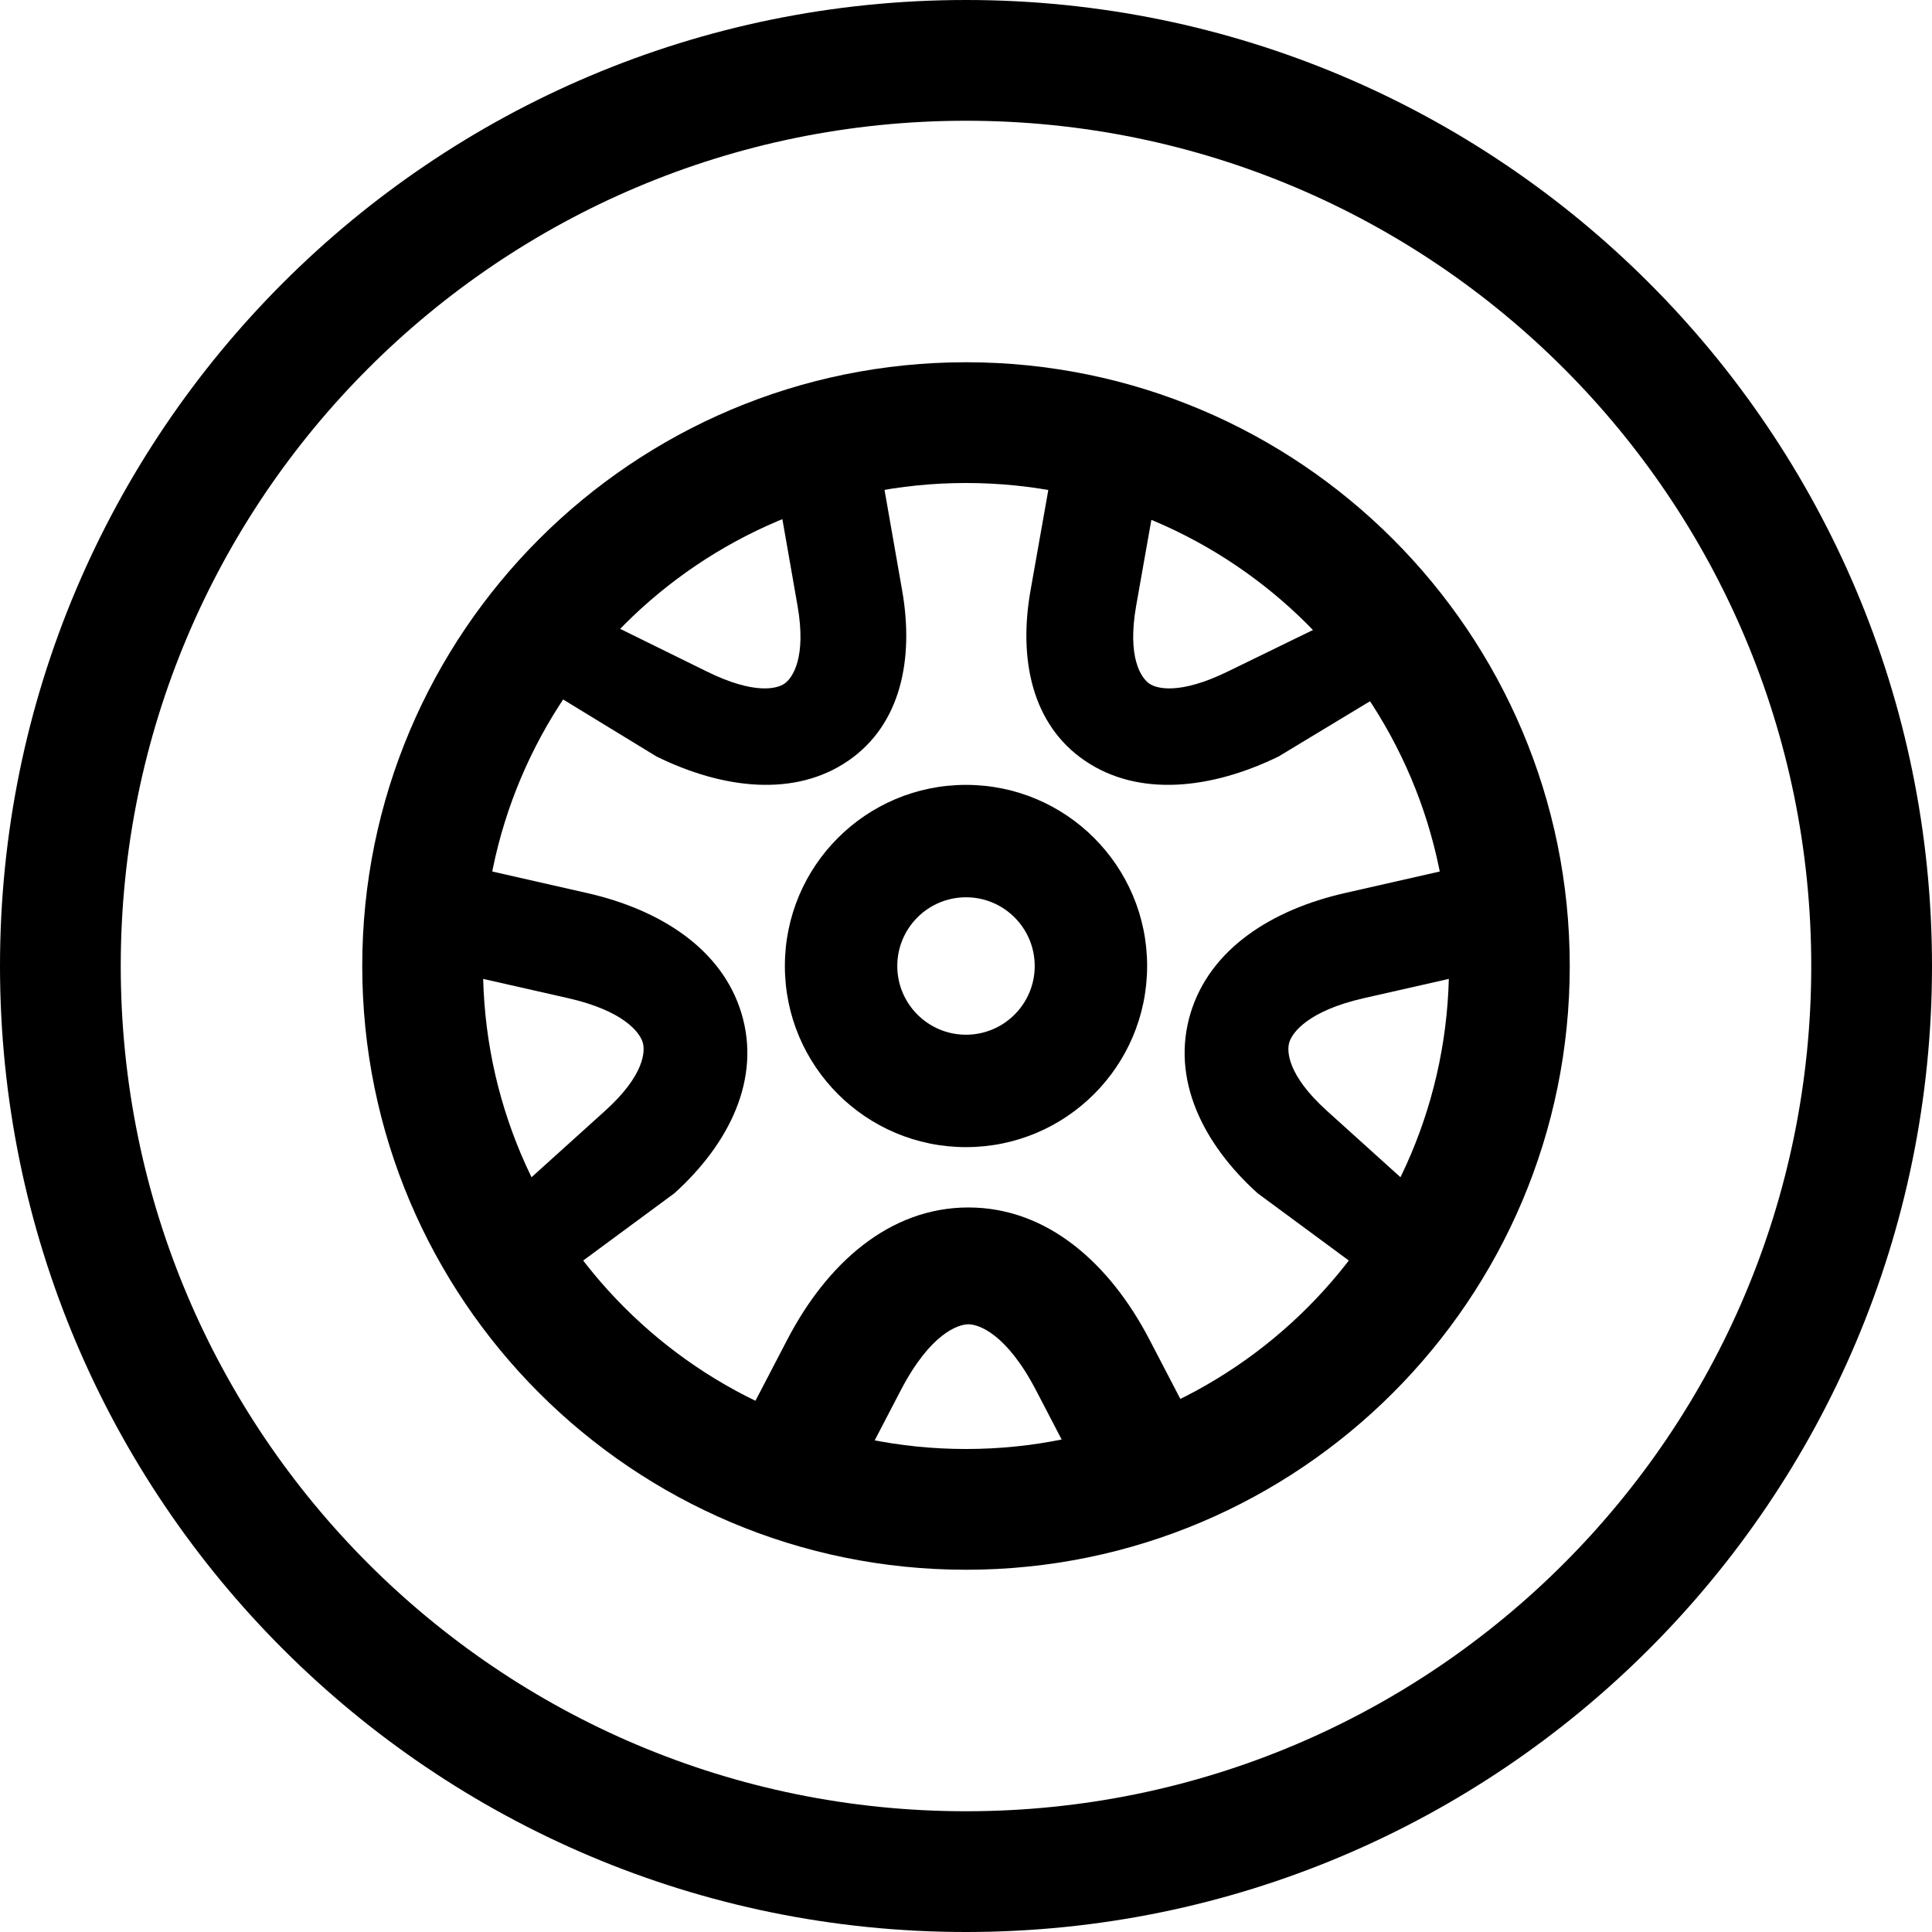
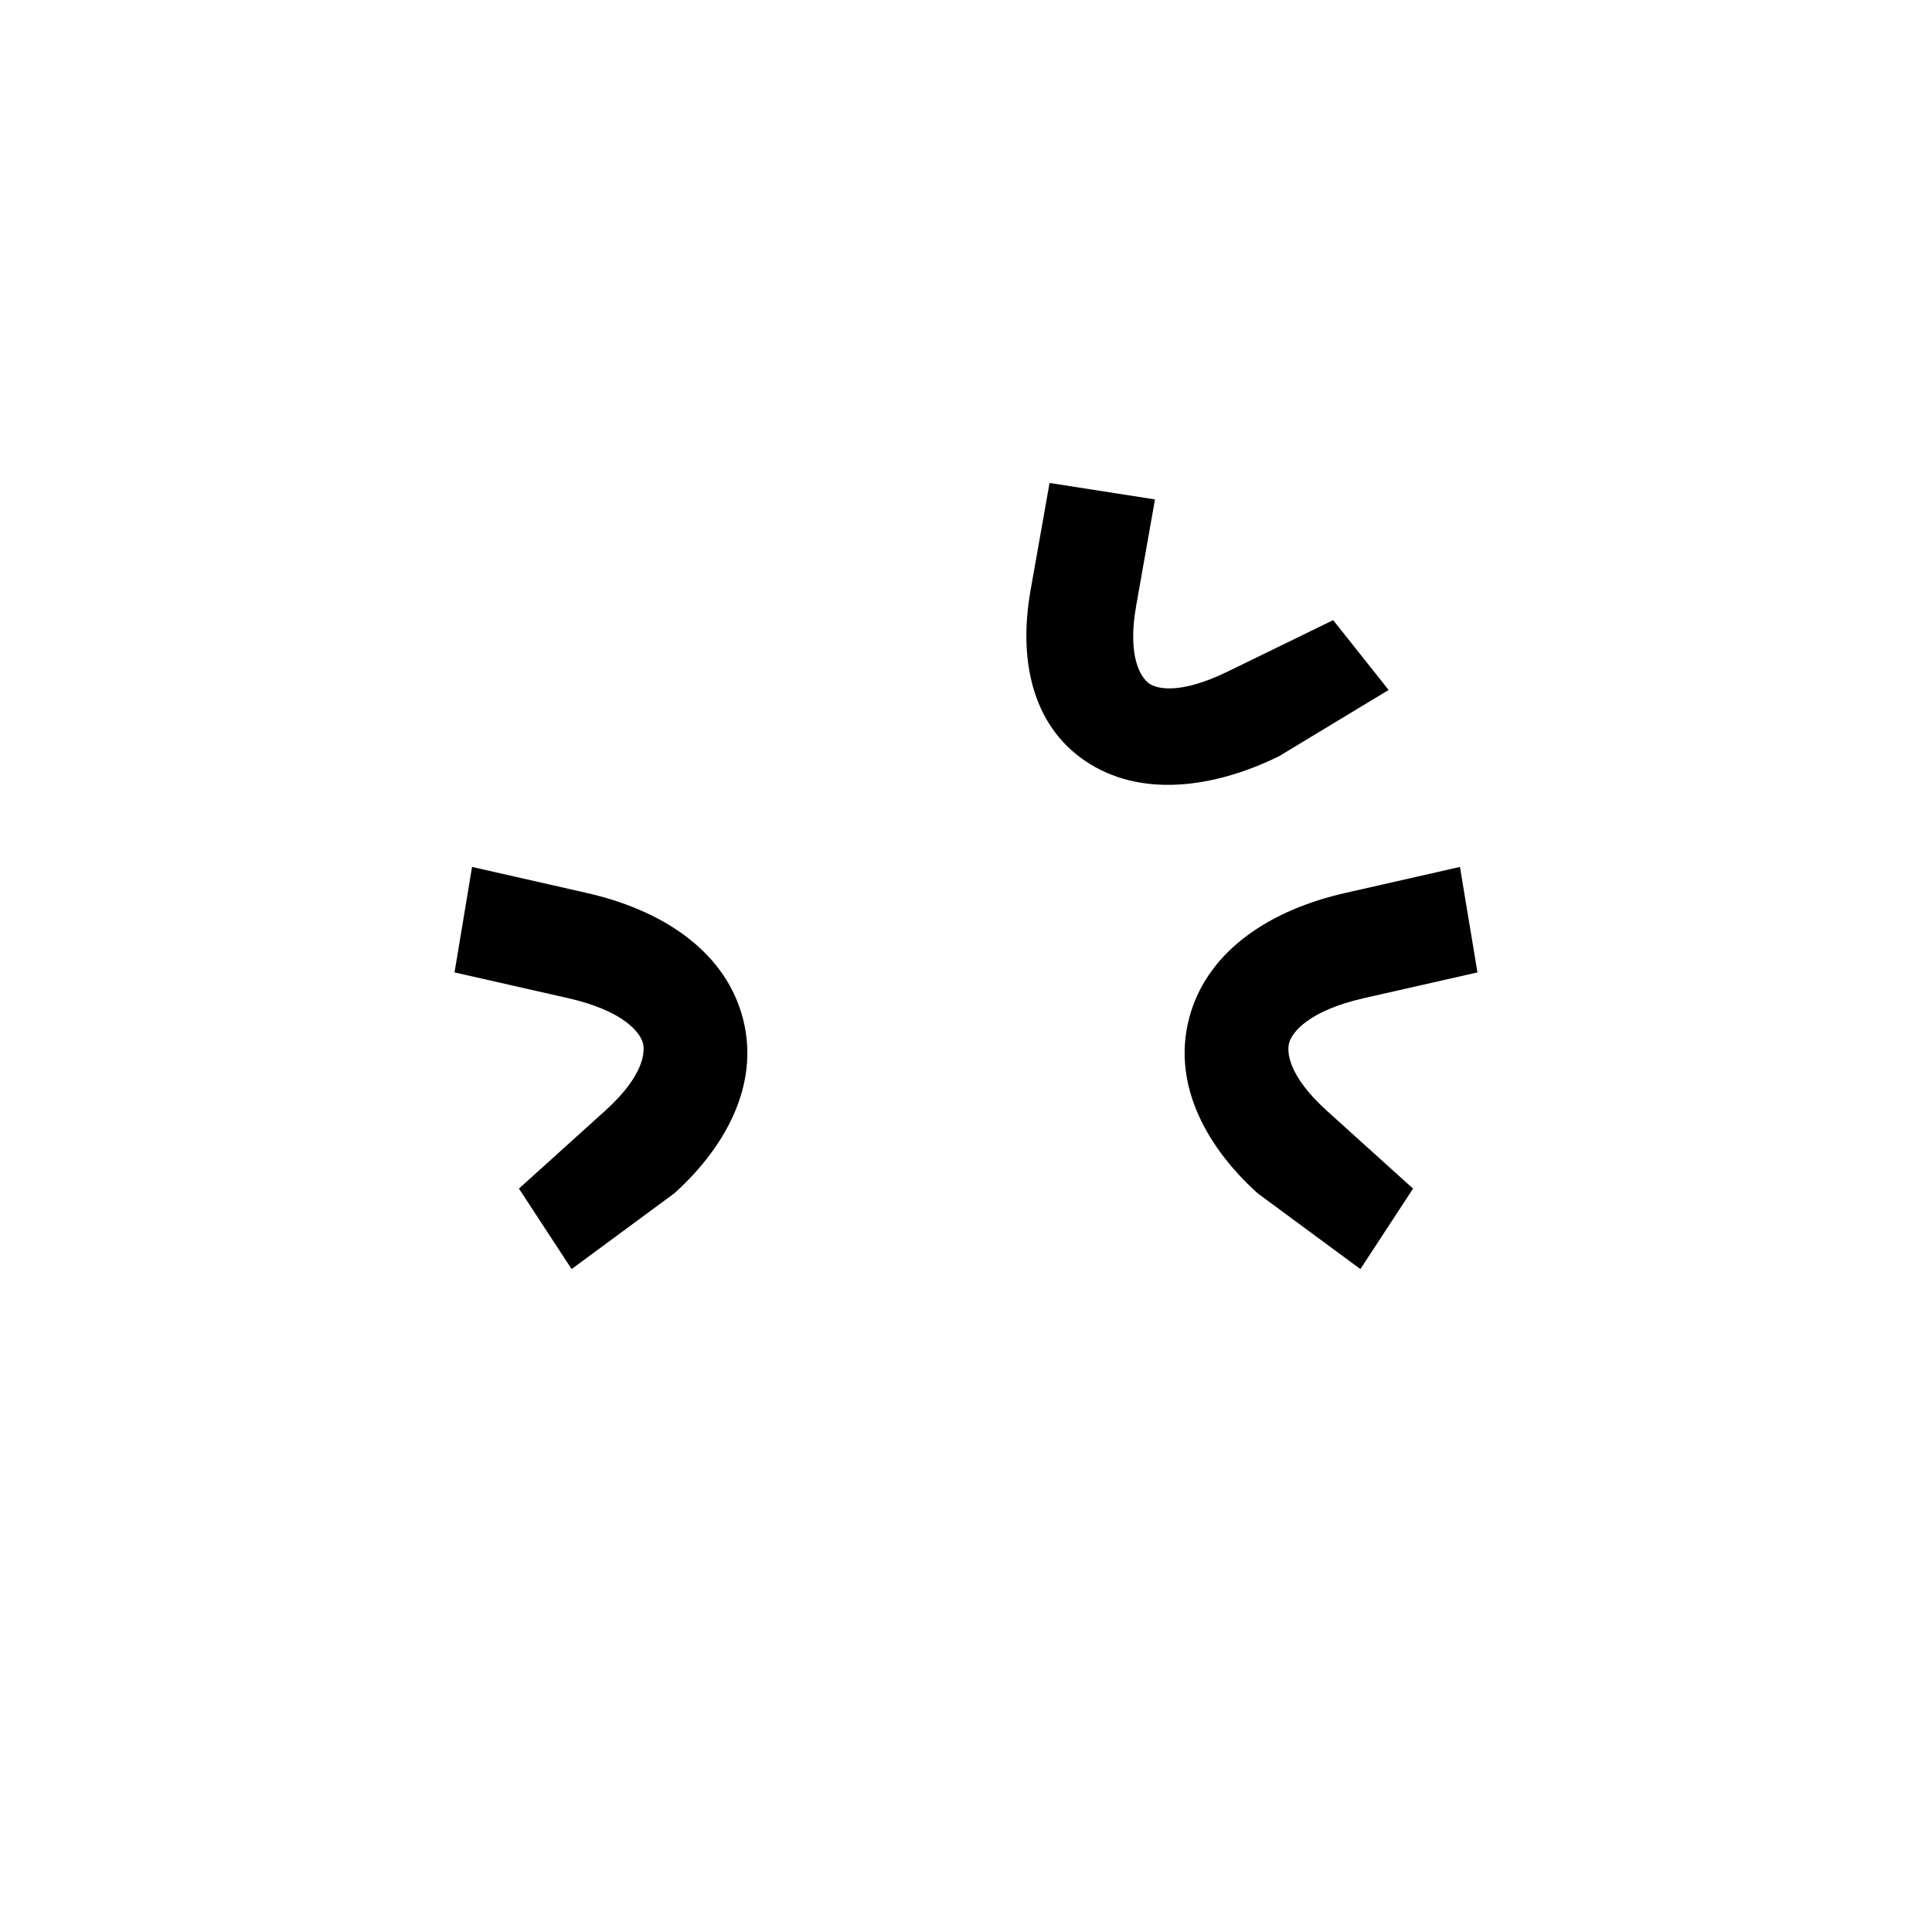
<svg xmlns="http://www.w3.org/2000/svg" width="60" height="60" viewBox="0 0 60 60" fill="none">
-   <path fill-rule="evenodd" clip-rule="evenodd" d="M30 27.866C28.822 27.866 27.866 28.822 27.866 30C27.866 31.178 28.822 32.134 30 32.134C31.178 32.134 32.134 31.178 32.134 30C32.134 28.822 31.178 27.866 30 27.866ZM24.375 30C24.375 26.893 26.893 24.375 30 24.375C33.107 24.375 35.625 26.893 35.625 30C35.625 33.107 33.107 35.625 30 35.625C26.893 35.625 24.375 33.107 24.375 30Z" fill="black" />
-   <path fill-rule="evenodd" clip-rule="evenodd" d="M30 56.25C44.498 56.25 56.25 44.498 56.25 30C56.25 15.502 44.498 3.75 30 3.75C15.502 3.75 3.75 15.502 3.75 30C3.75 44.498 15.502 56.25 30 56.25ZM30 60C46.569 60 60 46.569 60 30C60 13.431 46.569 0 30 0C13.431 0 0 13.431 0 30C0 46.569 13.431 60 30 60Z" fill="black" />
-   <path fill-rule="evenodd" clip-rule="evenodd" d="M15 30C15 38.284 21.716 45 30 45C38.284 45 45 38.284 45 30C45 21.716 38.284 15 30 15C21.716 15 15 21.716 15 30ZM11.25 30C11.25 40.355 19.645 48.75 30 48.75C40.355 48.75 48.75 40.355 48.75 30C48.75 19.645 40.355 11.25 30 11.25C19.645 11.25 11.25 19.645 11.25 30Z" fill="black" />
  <path fill-rule="evenodd" clip-rule="evenodd" d="M32.595 14.999L35.869 15.51L35.285 18.811C35 20.422 35.439 21.057 35.696 21.232C35.913 21.381 36.616 21.593 38.129 20.855L41.403 19.259L43.125 21.428L39.71 23.492C37.633 24.505 35.371 24.77 33.69 23.623C32.045 22.501 31.627 20.47 32.004 18.337L32.595 14.999Z" fill="black" />
-   <path d="M24.768 18.811C25.05 20.422 24.615 21.057 24.361 21.232C24.146 21.381 23.45 21.593 21.952 20.855L18.71 19.259L17.005 21.428L20.386 23.492C22.443 24.505 24.683 24.77 26.347 23.623C27.976 22.501 28.391 20.47 28.017 18.337L27.432 14.999L24.19 15.51L24.768 18.811Z" fill="black" />
  <path d="M17.644 30.999C19.366 31.39 19.866 32.061 19.96 32.372C20.04 32.637 20.027 33.382 18.791 34.498L16.116 36.913L17.752 39.412L20.946 37.056C22.642 35.523 23.643 33.513 23.027 31.47C22.425 29.471 20.506 28.249 18.227 27.733L14.66 26.923L14.116 30.199L17.644 30.999Z" fill="black" />
  <path d="M42.356 30.999C40.634 31.39 40.134 32.061 40.04 32.372C39.96 32.637 39.973 33.382 41.209 34.498L43.884 36.913L42.248 39.412L39.054 37.056C37.358 35.523 36.357 33.513 36.972 31.47C37.575 29.471 39.494 28.249 41.773 27.733L45.34 26.923L45.884 30.199L42.356 30.999Z" fill="black" />
-   <path fill-rule="evenodd" clip-rule="evenodd" d="M24.454 41.596C25.673 39.256 27.608 37.499 30.074 37.499C32.54 37.499 34.475 39.256 35.694 41.596L37.574 45.206L34.1 46.874L32.175 43.177C31.252 41.406 30.388 41.127 30.074 41.127C29.76 41.127 28.896 41.406 27.974 43.177L26.049 46.874L22.574 45.206L24.454 41.596Z" fill="black" />
</svg>